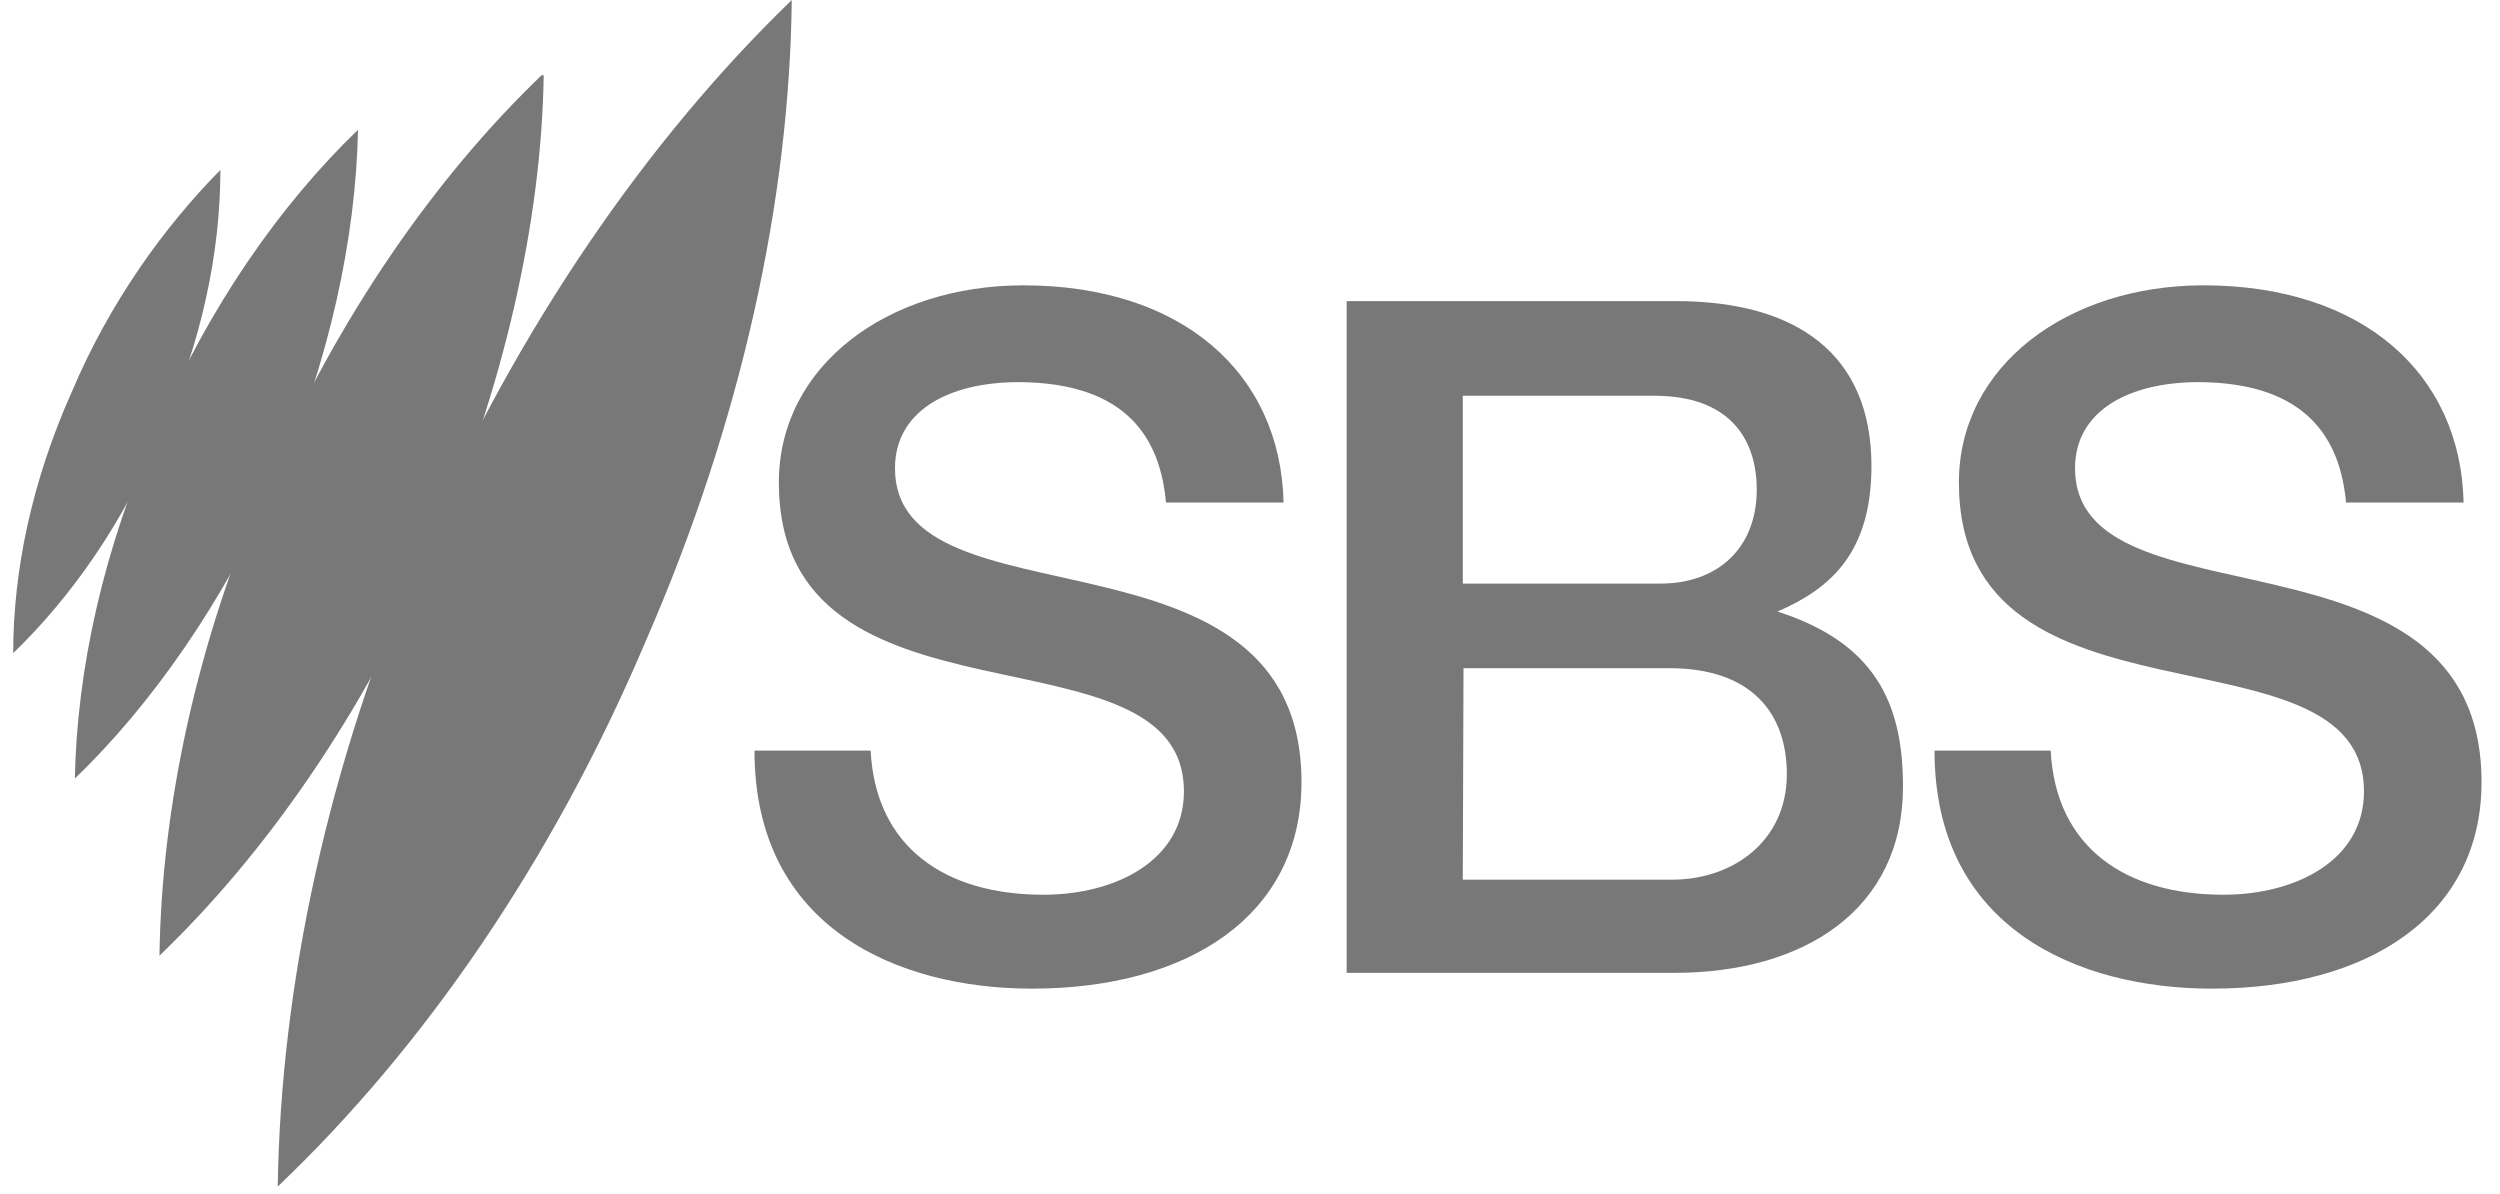
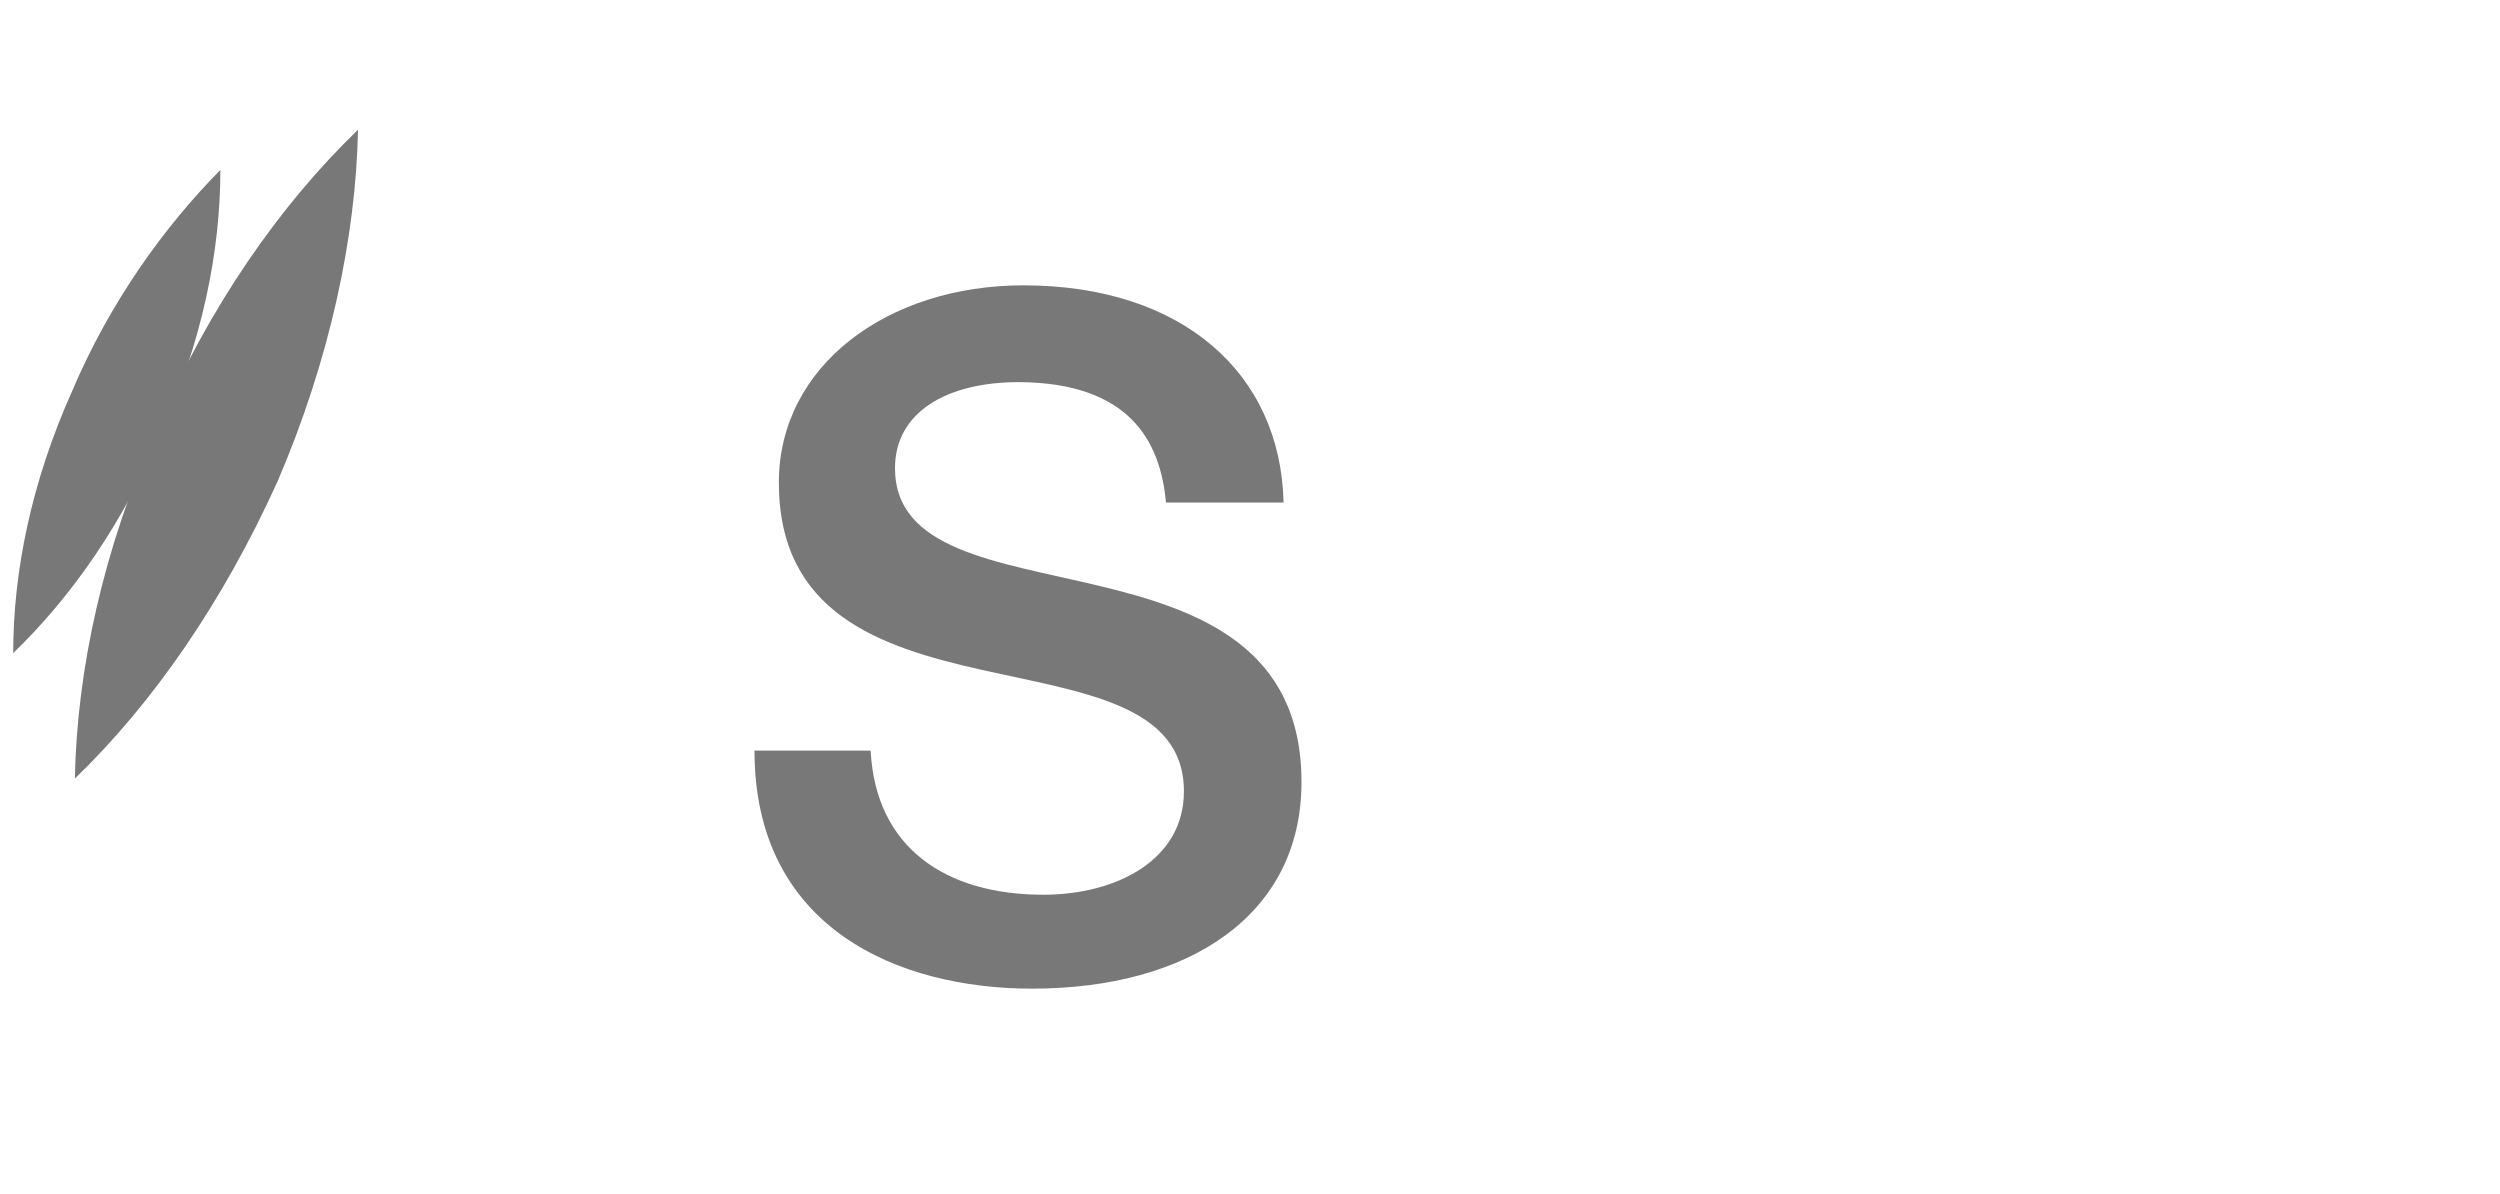
<svg xmlns="http://www.w3.org/2000/svg" width="111" height="53" viewBox="0 0 111 53" fill="none">
  <path d="M3.196 17.38C1.414 21.359 0.586 25.337 0.586 28.998C3.196 26.483 5.52 23.141 7.175 19.162C8.958 15.183 9.785 11.204 9.785 7.544C7.302 10.059 4.883 13.401 3.196 17.38Z" fill="#787878" />
  <path d="M6.984 18.971C4.565 24.414 3.419 29.762 3.323 34.568C6.793 31.226 9.912 26.706 12.331 21.358C14.623 16.01 15.801 10.567 15.896 5.761C12.427 9.104 9.276 13.624 6.984 18.971Z" fill="#787878" />
-   <path d="M24.045 3.342C19.334 7.862 15.037 14.037 11.886 21.263C8.735 28.489 7.175 35.81 7.08 42.431C11.791 37.911 16.088 31.736 19.239 24.51C22.358 17.284 24.045 9.836 24.141 3.342H24.045Z" fill="#787878" />
-   <path d="M35.059 0.095C28.788 6.175 23.027 14.451 18.73 24.287C14.528 33.932 12.459 43.863 12.332 52.68C18.73 46.6 24.491 38.324 28.661 28.488C32.958 18.653 35.059 8.785 35.154 0L35.059 0.095Z" fill="#787878" />
  <path d="M39.738 20.786C39.738 18.303 42.03 16.966 45.245 16.966C50.083 16.998 51.516 19.512 51.77 22.314H56.99C56.863 16.584 52.502 12.669 45.435 12.669C39.419 12.669 34.581 16.234 34.581 21.423C34.581 33.041 52.566 27.407 52.566 35.142C52.566 38.198 49.542 39.726 46.327 39.726C41.966 39.726 38.879 37.625 38.656 33.328H33.499C33.499 41.222 39.897 43.896 45.818 43.896C52.757 43.896 57.786 40.649 57.786 34.729C57.786 22.759 39.738 28.075 39.738 20.786Z" fill="#787878" />
-   <path d="M78.922 27.152C81.277 26.133 83.092 24.542 83.092 20.69C83.092 15.756 79.813 13.369 74.402 13.369C74.37 13.369 59.792 13.369 59.792 13.369V43.195H74.339C80.1 43.195 84.493 40.394 84.493 34.919C84.493 31.099 83.156 28.521 78.922 27.152ZM64.948 17.571H64.98H73.447C76.757 17.571 77.999 19.449 77.999 21.741C77.999 24.351 76.248 25.911 73.734 25.911H64.949L64.948 17.571ZM74.243 39.057H64.948L64.98 29.667H74.115C77.776 29.667 79.335 31.672 79.335 34.378C79.336 37.338 76.949 39.057 74.243 39.057Z" fill="#787878" />
-   <path d="M92.132 20.786C92.132 18.303 94.424 16.966 97.639 16.966C102.445 16.998 103.91 19.512 104.164 22.314H109.384C109.257 16.584 104.896 12.669 97.829 12.669C91.813 12.669 86.975 16.234 86.975 21.423C86.975 33.041 104.96 27.407 104.96 35.142C104.96 38.198 101.936 39.726 98.721 39.726C94.36 39.726 91.273 37.625 91.05 33.328H85.893C85.893 41.222 92.291 43.896 98.212 43.896C105.151 43.896 110.18 40.649 110.18 34.729C110.18 22.759 92.132 28.075 92.132 20.786Z" fill="#787878" />
</svg>